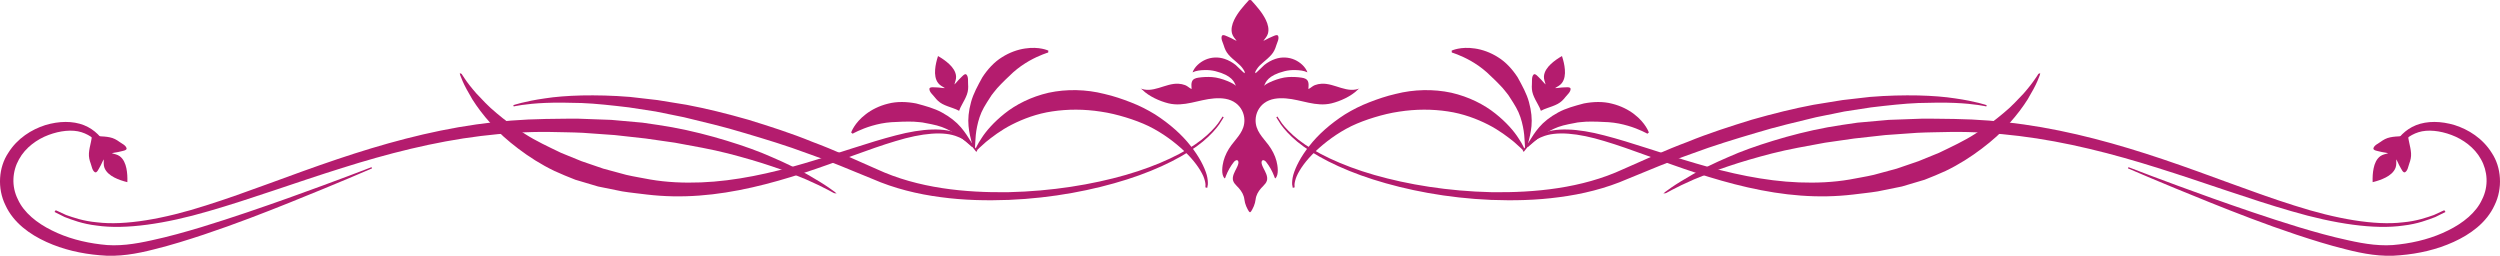
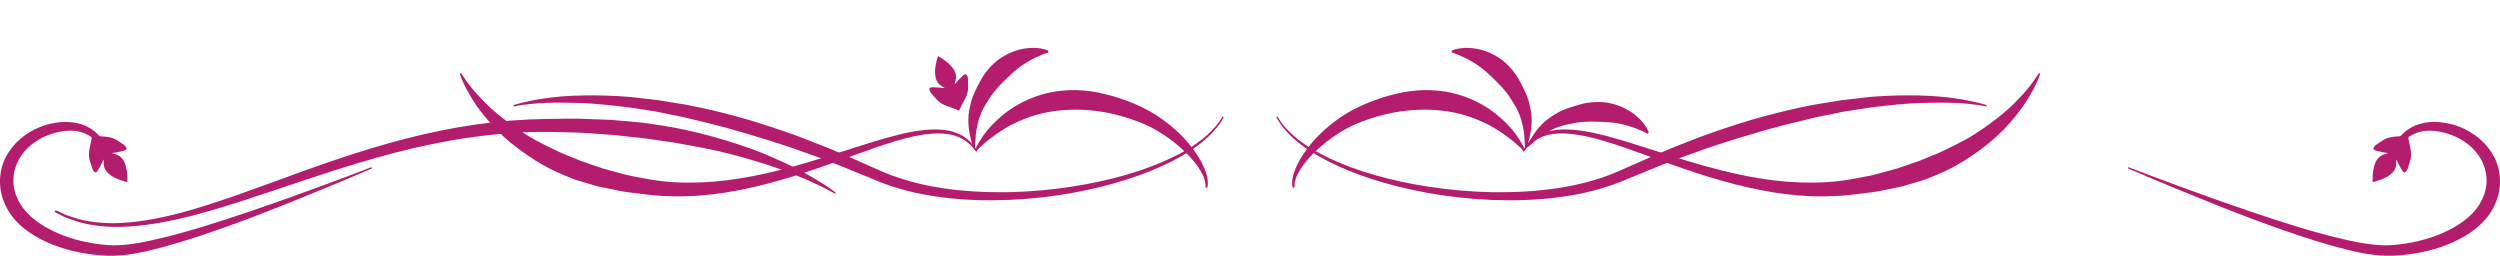
<svg xmlns="http://www.w3.org/2000/svg" fill="#b41c6e" height="61.4" preserveAspectRatio="xMidYMid meet" version="1" viewBox="0.0 0.0 600.0 61.4" width="600" zoomAndPan="magnify">
  <defs>
    <clipPath id="a">
      <path d="M 510 29 L 600 29 L 600 61.391 L 510 61.391 Z M 510 29" />
    </clipPath>
    <clipPath id="b">
      <path d="M 0 29 L 90 29 L 90 61.391 L 0 61.391 Z M 0 29" />
    </clipPath>
  </defs>
  <g>
    <g id="change1_1">
-       <path d="M 586.914 50.875 C 586.914 50.875 586.066 51.297 584.473 52.09 C 582.77 52.738 580.234 53.746 576.789 54.137 C 569.957 55.137 560.328 53.734 549.977 50.695 C 539.961 47.824 529.172 43.844 517.906 40.32 C 507.168 36.926 495.91 34.02 484.598 32.637 C 479.109 31.965 473.578 31.594 468.168 31.668 C 465.438 31.738 462.738 31.742 460.102 31.875 C 457.488 32.059 454.926 32.242 452.414 32.422 C 449.895 32.699 447.426 32.973 445.023 33.242 C 442.629 33.586 440.293 33.918 438.027 34.246 C 433.512 35.074 429.273 35.809 425.344 36.812 C 421.445 37.816 417.867 38.859 414.703 39.934 C 411.547 40.957 408.805 42.156 406.535 43.066 C 404.281 44.055 402.508 44.914 401.309 45.559 C 400.703 45.867 400.25 46.121 399.941 46.297 C 399.633 46.516 399.688 46.281 399.605 46.359 L 399.23 46.492 C 399.152 46.574 399.512 46.113 399.812 45.941 C 400.113 45.719 400.559 45.387 401.148 44.988 C 402.328 44.168 404.086 43.094 406.355 41.789 C 408.629 40.527 411.426 39.133 414.656 37.754 C 417.891 36.293 421.57 35 425.59 33.77 C 429.625 32.535 434.02 31.398 438.648 30.547 C 440.969 30.16 443.367 29.766 445.809 29.438 C 448.242 29.219 450.738 28.996 453.297 28.77 C 455.84 28.676 458.445 28.582 461.102 28.488 C 463.742 28.445 466.355 28.539 469.055 28.551 C 474.594 28.637 480.156 29.07 485.691 29.863 C 497.117 31.477 508.371 34.609 519.039 38.203 C 530.227 41.961 540.789 46.238 550.582 49.309 C 560.707 52.57 570.035 54.164 576.668 53.363 C 580.031 53.074 582.492 52.168 584.148 51.594 C 585.766 50.848 586.629 50.449 586.629 50.449 L 586.914 50.875" fill="inherit" />
-     </g>
+       </g>
    <g id="change1_2">
      <path d="M 13.086 50.875 C 13.086 50.875 13.938 51.297 15.527 52.09 C 17.23 52.738 19.766 53.746 23.215 54.137 C 30.043 55.137 39.672 53.734 50.023 50.695 C 60.039 47.824 70.828 43.844 82.09 40.32 C 92.832 36.926 104.09 34.02 115.402 32.637 C 120.891 31.965 126.422 31.594 131.832 31.668 C 134.562 31.738 137.262 31.742 139.898 31.875 C 142.516 32.059 145.078 32.242 147.586 32.422 C 150.105 32.699 152.574 32.973 154.973 33.242 C 157.375 33.586 159.711 33.918 161.973 34.246 C 166.492 35.074 170.73 35.809 174.656 36.812 C 178.555 37.816 182.133 38.859 185.297 39.934 C 188.457 40.957 191.195 42.156 193.465 43.066 C 195.719 44.055 197.496 44.914 198.691 45.559 C 199.293 45.867 199.75 46.121 200.059 46.297 C 200.367 46.516 200.312 46.281 200.395 46.359 L 200.77 46.492 C 200.848 46.574 200.488 46.113 200.188 45.941 C 199.887 45.719 199.441 45.387 198.852 44.988 C 197.676 44.168 195.914 43.094 193.645 41.789 C 191.375 40.527 188.574 39.133 185.348 37.754 C 182.109 36.293 178.43 35 174.414 33.77 C 170.375 32.535 165.98 31.398 161.352 30.547 C 159.031 30.16 156.637 29.766 154.191 29.438 C 151.762 29.219 149.262 28.996 146.703 28.77 C 144.16 28.676 141.555 28.582 138.898 28.488 C 136.258 28.445 133.648 28.539 130.949 28.551 C 125.406 28.637 119.844 29.07 114.305 29.863 C 102.887 31.477 91.629 34.609 80.961 38.203 C 69.777 41.961 59.211 46.238 49.418 49.309 C 39.293 52.57 29.965 54.164 23.332 53.363 C 19.969 53.074 17.512 52.168 15.852 51.594 C 14.234 50.848 13.371 50.449 13.371 50.449 L 13.086 50.875" fill="inherit" />
    </g>
    <g id="change1_3">
      <path d="M 395.371 32.09 C 395.371 32.09 393.48 31 390.738 30.191 C 390.051 29.992 389.312 29.805 388.535 29.652 C 387.754 29.523 386.945 29.371 386.09 29.328 C 384.391 29.23 382.598 29.148 380.715 29.199 C 379.781 29.309 378.82 29.293 377.898 29.531 C 376.953 29.715 376.055 29.867 375.16 30.109 C 373.512 30.531 371.977 31.312 370.742 32.102 C 369.484 32.879 368.512 33.723 367.816 34.316 C 367.121 34.918 366.723 35.266 366.723 35.266 L 366.383 34.957 C 366.383 34.957 366.656 34.516 367.137 33.742 C 367.617 32.965 368.309 31.812 369.391 30.547 C 370.477 29.273 372.012 28.043 373.953 26.992 C 375.797 25.98 377.93 25.418 380.129 24.828 C 382.363 24.398 384.734 24.316 386.863 24.879 C 389 25.398 390.852 26.355 392.215 27.414 C 394.988 29.531 395.723 31.801 395.723 31.801 L 395.371 32.09" fill="inherit" />
    </g>
    <g id="change1_4">
-       <path d="M 204.277 31.801 C 204.277 31.801 205.012 29.531 207.789 27.414 C 209.148 26.355 211.004 25.398 213.137 24.879 C 215.27 24.316 217.641 24.398 219.871 24.828 C 222.074 25.418 224.203 25.98 226.051 26.992 C 227.988 28.043 229.523 29.273 230.609 30.547 C 231.691 31.812 232.383 32.965 232.863 33.742 C 233.344 34.516 233.617 34.957 233.617 34.957 L 233.277 35.266 C 233.277 35.266 232.879 34.918 232.184 34.316 C 231.492 33.723 230.516 32.879 229.258 32.102 C 228.027 31.312 226.492 30.531 224.84 30.109 C 223.945 29.867 223.047 29.715 222.105 29.531 C 221.18 29.293 220.219 29.309 219.285 29.199 C 217.402 29.148 215.609 29.23 213.91 29.328 C 213.055 29.371 212.25 29.523 211.465 29.652 C 210.688 29.805 209.949 29.992 209.262 30.191 C 206.523 31 204.633 32.09 204.633 32.09 L 204.277 31.801" fill="inherit" />
-     </g>
+       </g>
    <g id="change1_5">
      <path d="M 348.398 12.148 C 348.398 12.148 350.539 11.105 353.992 11.641 C 355.695 11.887 357.676 12.555 359.523 13.734 C 361.406 14.887 362.992 16.648 364.23 18.551 C 365.328 20.547 366.402 22.477 366.953 24.504 C 367.543 26.637 367.719 28.594 367.555 30.262 C 367.395 31.918 367.043 33.211 366.816 34.102 C 366.59 34.98 366.461 35.484 366.461 35.484 L 366.008 35.449 C 366.008 35.449 365.977 34.926 365.926 34.004 C 365.875 33.098 365.809 31.805 365.496 30.363 C 365.211 28.93 364.711 27.277 363.863 25.797 C 363.422 24.984 362.91 24.234 362.395 23.422 C 361.922 22.59 361.242 21.91 360.672 21.16 C 359.406 19.773 358.102 18.535 356.855 17.375 C 356.23 16.797 355.562 16.316 354.926 15.844 C 354.273 15.387 353.633 14.984 353.012 14.625 C 350.527 13.215 348.434 12.605 348.434 12.605 L 348.398 12.148" fill="inherit" />
    </g>
    <g id="change1_6">
      <path d="M 251.566 12.605 C 251.566 12.605 249.477 13.215 246.988 14.625 C 246.371 14.984 245.727 15.387 245.074 15.844 C 244.438 16.316 243.77 16.797 243.145 17.375 C 241.898 18.535 240.594 19.773 239.328 21.16 C 238.762 21.91 238.078 22.59 237.605 23.422 C 237.09 24.234 236.574 24.984 236.133 25.797 C 235.289 27.277 234.793 28.93 234.504 30.363 C 234.191 31.805 234.125 33.098 234.074 34.004 C 234.027 34.926 233.996 35.449 233.996 35.449 L 233.539 35.484 C 233.539 35.484 233.41 34.98 233.184 34.102 C 232.957 33.211 232.609 31.918 232.449 30.262 C 232.285 28.594 232.457 26.637 233.051 24.504 C 233.598 22.477 234.668 20.547 235.77 18.551 C 237.008 16.648 238.598 14.887 240.477 13.734 C 242.328 12.555 244.305 11.887 246.012 11.641 C 249.461 11.105 251.605 12.148 251.605 12.148 L 251.566 12.605" fill="inherit" />
    </g>
    <g clip-path="url(#a)" id="change1_18">
      <path d="M 572.562 40.438 C 572.562 40.438 572.637 39.914 572.879 38.922 C 573.129 37.922 573.586 36.484 574.559 34.789 C 575.52 33.125 577.148 31.125 579.844 30.043 C 582.547 28.98 585.848 29.035 589.148 30.031 C 592.406 31.078 595.828 33.172 598.027 36.703 C 600.328 40.148 600.699 45.18 598.695 49.246 C 596.777 53.457 592.848 56.258 588.875 58.062 C 584.84 59.906 580.469 60.891 576.059 61.258 C 571.609 61.723 567.121 60.902 563.035 59.848 C 558.898 58.832 554.918 57.57 551.094 56.305 C 543.449 53.754 536.461 51.02 530.492 48.625 C 518.562 43.836 510.715 40.414 510.715 40.414 L 510.832 40.117 C 510.832 40.117 518.812 43.238 530.898 47.559 C 536.945 49.707 544.02 52.168 551.664 54.508 C 555.492 55.656 559.469 56.789 563.543 57.66 C 567.637 58.574 571.707 59.227 575.816 58.656 C 579.914 58.176 583.988 57.094 587.562 55.297 C 591.117 53.547 594.281 51.031 595.711 47.848 C 597.312 44.672 597.027 41.043 595.445 38.242 C 593.879 35.379 591.09 33.414 588.34 32.387 C 585.602 31.363 582.676 31.027 580.449 31.727 C 578.184 32.43 576.555 33.984 575.469 35.398 C 574.379 36.836 573.789 38.184 573.406 39.082 C 573.027 39.996 572.867 40.523 572.867 40.523 L 572.562 40.438" fill="inherit" />
    </g>
    <g clip-path="url(#b)" id="change1_19">
      <path d="M 27.133 40.523 C 27.133 40.523 26.973 39.996 26.594 39.082 C 26.211 38.184 25.621 36.836 24.531 35.398 C 23.445 33.984 21.816 32.43 19.551 31.727 C 17.328 31.027 14.398 31.363 11.66 32.387 C 8.91 33.414 6.121 35.379 4.555 38.242 C 2.973 41.043 2.688 44.672 4.289 47.848 C 5.719 51.031 8.883 53.547 12.438 55.297 C 16.008 57.094 20.09 58.176 24.184 58.656 C 28.293 59.227 32.367 58.574 36.457 57.66 C 40.531 56.789 44.508 55.656 48.336 54.508 C 55.984 52.168 63.055 49.707 69.102 47.559 C 81.188 43.238 89.168 40.117 89.168 40.117 L 89.285 40.414 C 89.285 40.414 81.434 43.836 69.508 48.625 C 63.539 51.02 56.551 53.754 48.906 56.305 C 45.082 57.57 41.102 58.832 36.965 59.848 C 32.883 60.902 28.391 61.723 23.941 61.258 C 19.531 60.891 15.16 59.906 11.125 58.062 C 7.156 56.258 3.223 53.457 1.305 49.246 C -0.703 45.18 -0.328 40.148 1.977 36.703 C 4.172 33.172 7.594 31.078 10.852 30.031 C 14.156 29.035 17.453 28.98 20.152 30.043 C 22.852 31.125 24.484 33.125 25.445 34.789 C 26.414 36.484 26.875 37.922 27.117 38.922 C 27.363 39.914 27.438 40.438 27.438 40.438 L 27.133 40.523" fill="inherit" />
    </g>
    <g id="change1_7">
-       <path d="M 365.453 36.102 C 365.453 36.102 365.785 35.637 366.418 34.77 C 367.137 34.02 368.199 32.855 369.875 32.156 C 373.168 30.547 378.594 30.797 385.023 32.496 C 391.469 34.148 398.977 36.867 406.973 39.207 C 414.973 41.566 423.484 43.465 431.77 43.777 C 435.902 43.934 440.004 43.754 443.883 43.09 C 445.844 42.707 447.828 42.406 449.719 41.961 C 451.578 41.457 453.414 40.961 455.219 40.473 C 456.996 39.859 458.742 39.266 460.449 38.68 C 462.125 37.992 463.766 37.328 465.355 36.68 C 468.469 35.18 471.43 33.805 474.012 32.141 C 476.586 30.484 478.883 28.812 480.832 27.148 C 482.816 25.547 484.352 23.801 485.672 22.434 C 486.934 20.992 487.879 19.762 488.473 18.855 C 488.789 18.422 489.008 18.066 489.156 17.824 C 489.273 17.535 489.375 17.801 489.398 17.703 L 489.629 17.496 C 489.645 17.395 489.637 17.965 489.488 18.199 C 489.379 18.496 489.215 18.934 488.973 19.477 C 488.508 20.574 487.707 22.047 486.629 23.863 C 485.52 25.617 484.047 27.609 482.211 29.637 C 480.426 31.758 478.172 33.742 475.613 35.68 C 473.055 37.621 470.164 39.484 466.945 41.027 C 465.32 41.746 463.648 42.488 461.902 43.141 C 460.129 43.668 458.309 44.207 456.461 44.758 C 454.562 45.145 452.633 45.531 450.676 45.93 C 448.719 46.254 446.734 46.43 444.734 46.691 C 440.656 47.172 436.469 47.254 432.215 46.941 C 423.715 46.332 415.066 44.117 407.016 41.477 C 398.957 38.844 391.465 35.762 385.07 33.867 C 378.688 31.906 373.363 31.434 370.113 32.84 C 368.457 33.441 367.406 34.5 366.695 35.18 C 366.039 36.012 365.688 36.461 365.688 36.461 L 365.453 36.102" fill="inherit" />
+       <path d="M 365.453 36.102 C 365.453 36.102 365.785 35.637 366.418 34.77 C 367.137 34.02 368.199 32.855 369.875 32.156 C 373.168 30.547 378.594 30.797 385.023 32.496 C 391.469 34.148 398.977 36.867 406.973 39.207 C 414.973 41.566 423.484 43.465 431.77 43.777 C 435.902 43.934 440.004 43.754 443.883 43.09 C 445.844 42.707 447.828 42.406 449.719 41.961 C 451.578 41.457 453.414 40.961 455.219 40.473 C 456.996 39.859 458.742 39.266 460.449 38.68 C 462.125 37.992 463.766 37.328 465.355 36.68 C 468.469 35.18 471.43 33.805 474.012 32.141 C 476.586 30.484 478.883 28.812 480.832 27.148 C 482.816 25.547 484.352 23.801 485.672 22.434 C 486.934 20.992 487.879 19.762 488.473 18.855 C 488.789 18.422 489.008 18.066 489.156 17.824 C 489.273 17.535 489.375 17.801 489.398 17.703 L 489.629 17.496 C 489.645 17.395 489.637 17.965 489.488 18.199 C 489.379 18.496 489.215 18.934 488.973 19.477 C 488.508 20.574 487.707 22.047 486.629 23.863 C 485.52 25.617 484.047 27.609 482.211 29.637 C 480.426 31.758 478.172 33.742 475.613 35.68 C 473.055 37.621 470.164 39.484 466.945 41.027 C 465.32 41.746 463.648 42.488 461.902 43.141 C 460.129 43.668 458.309 44.207 456.461 44.758 C 454.562 45.145 452.633 45.531 450.676 45.93 C 448.719 46.254 446.734 46.43 444.734 46.691 C 440.656 47.172 436.469 47.254 432.215 46.941 C 423.715 46.332 415.066 44.117 407.016 41.477 C 398.957 38.844 391.465 35.762 385.07 33.867 C 378.688 31.906 373.363 31.434 370.113 32.84 C 368.457 33.441 367.406 34.5 366.695 35.18 C 366.039 36.012 365.688 36.461 365.688 36.461 " fill="inherit" />
    </g>
    <g id="change1_8">
      <path d="M 234.551 36.102 C 234.551 36.102 234.215 35.637 233.582 34.77 C 232.863 34.02 231.801 32.855 230.125 32.156 C 226.832 30.547 221.41 30.797 214.98 32.496 C 208.535 34.148 201.027 36.867 193.027 39.207 C 185.031 41.566 176.52 43.465 168.234 43.777 C 164.098 43.934 159.996 43.754 156.117 43.09 C 154.156 42.707 152.172 42.406 150.281 41.961 C 148.426 41.457 146.586 40.961 144.781 40.473 C 143.008 39.859 141.258 39.266 139.551 38.68 C 137.875 37.992 136.238 37.328 134.645 36.68 C 131.531 35.18 128.57 33.805 125.988 32.141 C 123.418 30.484 121.117 28.812 119.168 27.148 C 117.184 25.547 115.648 23.801 114.332 22.434 C 113.07 20.992 112.121 19.762 111.527 18.855 C 111.215 18.422 110.996 18.066 110.844 17.824 C 110.727 17.535 110.621 17.801 110.605 17.703 L 110.371 17.496 C 110.355 17.395 110.367 17.965 110.512 18.199 C 110.621 18.496 110.785 18.934 111.027 19.477 C 111.496 20.574 112.293 22.047 113.375 23.863 C 114.484 25.617 115.953 27.609 117.789 29.637 C 119.574 31.758 121.832 33.742 124.387 35.68 C 126.945 37.621 129.836 39.484 133.059 41.027 C 134.68 41.746 136.355 42.488 138.094 43.141 C 139.871 43.668 141.691 44.207 143.539 44.758 C 145.438 45.145 147.367 45.531 149.324 45.93 C 151.281 46.254 153.27 46.43 155.27 46.691 C 159.344 47.172 163.531 47.254 167.785 46.941 C 176.289 46.332 184.934 44.117 192.984 41.477 C 201.043 38.844 208.535 35.762 214.934 33.867 C 221.312 31.906 226.641 31.434 229.887 32.84 C 231.543 33.441 232.594 34.5 233.309 35.18 C 233.961 36.012 234.312 36.461 234.312 36.461 L 234.551 36.102" fill="inherit" />
    </g>
    <g id="change1_9">
      <path d="M 365.512 36.043 C 365.512 36.043 364.766 35.266 363.367 34.062 C 361.93 32.91 359.863 31.285 357.141 29.898 C 354.422 28.52 351.125 27.27 347.453 26.734 C 343.801 26.18 339.801 26.168 335.789 26.793 C 333.785 27.078 331.793 27.574 329.852 28.16 C 327.938 28.742 325.992 29.469 324.34 30.262 C 320.898 31.953 317.984 34.18 315.723 36.316 C 313.438 38.453 311.941 40.633 311.211 42.273 C 310.859 43.105 310.719 43.785 310.68 44.254 C 310.695 44.723 310.703 44.969 310.703 44.969 L 310.266 45.082 C 310.266 45.082 310.211 44.801 310.117 44.266 C 310.086 43.73 310.133 42.941 310.387 41.988 C 310.922 40.113 312.184 37.586 314.27 34.992 C 316.309 32.363 319.23 29.742 322.777 27.461 C 324.648 26.316 326.512 25.367 328.586 24.566 C 330.625 23.77 332.754 23.047 334.957 22.543 C 339.34 21.422 344.066 21.34 348.312 22.254 C 352.547 23.223 356.215 25.109 358.867 27.234 C 361.543 29.352 363.363 31.496 364.41 33.133 C 365.5 34.738 365.895 35.797 365.895 35.797 L 365.512 36.043" fill="inherit" />
    </g>
    <g id="change1_10">
      <path d="M 234.105 35.797 C 234.105 35.797 234.5 34.738 235.59 33.133 C 236.637 31.496 238.461 29.352 241.129 27.234 C 243.785 25.109 247.453 23.223 251.688 22.254 C 255.934 21.34 260.66 21.422 265.043 22.543 C 267.25 23.047 269.379 23.77 271.414 24.566 C 273.488 25.367 275.352 26.316 277.223 27.461 C 280.77 29.742 283.691 32.363 285.734 34.992 C 287.816 37.586 289.078 40.113 289.617 41.988 C 289.867 42.941 289.914 43.73 289.883 44.266 C 289.789 44.801 289.738 45.082 289.738 45.082 L 289.297 44.969 C 289.297 44.969 289.305 44.723 289.32 44.254 C 289.281 43.785 289.141 43.105 288.793 42.273 C 288.059 40.633 286.562 38.453 284.277 36.316 C 282.016 34.18 279.102 31.953 275.66 30.262 C 274.008 29.469 272.062 28.742 270.148 28.16 C 268.207 27.574 266.215 27.078 264.211 26.793 C 260.199 26.168 256.203 26.18 252.547 26.734 C 248.875 27.27 245.582 28.52 242.859 29.898 C 240.137 31.285 238.07 32.91 236.633 34.062 C 235.234 35.266 234.488 36.043 234.488 36.043 L 234.105 35.797" fill="inherit" />
    </g>
    <g id="change1_11">
      <path d="M 476.715 25.547 C 476.715 25.547 473.992 24.898 469.121 24.699 C 466.691 24.598 463.738 24.613 460.363 24.727 C 456.98 24.859 453.188 25.285 449.062 25.773 C 447.008 26.09 444.867 26.422 442.652 26.758 C 440.453 27.207 438.188 27.664 435.852 28.137 C 431.219 29.266 426.32 30.391 421.344 31.918 C 416.355 33.395 411.199 34.953 406.07 36.871 C 400.887 38.645 395.77 40.84 390.613 42.945 C 385.406 45.227 379.703 46.617 374.211 47.32 C 368.672 48.074 363.176 48.172 357.895 47.977 C 347.316 47.539 337.566 45.625 329.52 43.066 C 321.473 40.504 315.148 37.156 311.336 33.996 C 309.43 32.418 308.152 30.934 307.383 29.855 C 306.648 28.75 306.312 28.125 306.312 28.125 L 306.594 27.973 C 306.594 27.973 306.941 28.574 307.684 29.633 C 308.473 30.664 309.762 32.078 311.672 33.578 C 315.5 36.566 321.828 39.688 329.848 41.992 C 337.863 44.289 347.543 45.891 357.949 46.125 C 368.293 46.27 379.621 45.211 389.562 40.602 C 394.711 38.34 399.82 35.98 405.02 34.051 C 410.148 31.949 415.363 30.297 420.414 28.734 C 425.5 27.285 430.473 26.047 435.238 25.148 C 437.637 24.762 439.965 24.383 442.219 24.016 C 444.488 23.754 446.68 23.504 448.785 23.262 C 453.016 22.914 456.902 22.84 460.344 22.906 C 463.785 22.992 466.777 23.227 469.223 23.613 C 474.113 24.305 476.801 25.238 476.801 25.238 L 476.715 25.547" fill="inherit" />
    </g>
    <g id="change1_12">
      <path d="M 123.199 25.238 C 123.199 25.238 125.887 24.305 130.777 23.613 C 133.219 23.227 136.215 22.992 139.66 22.906 C 143.098 22.84 146.988 22.914 151.215 23.262 C 153.32 23.504 155.512 23.754 157.781 24.016 C 160.035 24.383 162.363 24.762 164.762 25.148 C 169.531 26.047 174.5 27.285 179.586 28.734 C 184.637 30.297 189.852 31.949 194.98 34.051 C 200.18 35.98 205.293 38.34 210.438 40.602 C 220.383 45.211 231.711 46.27 242.051 46.125 C 252.457 45.891 262.141 44.289 270.156 41.992 C 278.172 39.688 284.5 36.566 288.332 33.578 C 290.242 32.078 291.531 30.664 292.316 29.633 C 293.059 28.574 293.406 27.973 293.406 27.973 L 293.691 28.125 C 293.691 28.125 293.355 28.75 292.617 29.855 C 291.848 30.934 290.57 32.418 288.664 33.996 C 284.852 37.156 278.527 40.504 270.48 43.066 C 262.438 45.625 252.688 47.539 242.109 47.977 C 236.824 48.172 231.332 48.074 225.793 47.32 C 220.297 46.617 214.594 45.227 209.391 42.945 C 204.23 40.84 199.113 38.645 193.926 36.871 C 188.801 34.953 183.645 33.395 178.656 31.918 C 173.68 30.391 168.781 29.266 164.152 28.137 C 161.816 27.664 159.547 27.207 157.348 26.758 C 155.133 26.422 152.992 26.09 150.938 25.773 C 146.812 25.285 143.02 24.859 139.637 24.727 C 136.262 24.613 133.309 24.598 130.879 24.699 C 126.008 24.898 123.289 25.547 123.289 25.547 L 123.199 25.238" fill="inherit" />
    </g>
    <g id="change1_13">
-       <path d="M 300 50.762 C 300.043 50.832 300.086 50.898 300.129 50.961 C 300.746 50.004 301.211 49.016 301.348 47.867 C 301.469 46.832 301.98 45.953 302.656 45.18 C 303.355 44.387 304.25 43.793 304.117 42.609 C 304.055 42.039 303.812 41.504 303.559 40.996 C 303.32 40.516 302.531 39.219 302.84 38.656 C 303.098 38.203 303.629 38.562 303.863 38.859 C 304.672 39.883 305.324 41.031 305.785 42.246 C 305.867 42.457 305.91 42.684 306.062 42.824 C 307.008 42.008 306.637 39.695 306.359 38.656 C 305.992 37.27 305.309 35.965 304.453 34.816 C 303.016 32.902 301.285 31.383 301.344 28.77 C 301.379 27.191 302.133 25.699 303.398 24.75 C 304.898 23.637 306.805 23.477 308.609 23.617 C 312.324 23.898 315.828 25.719 319.594 24.797 C 321.668 24.285 324.281 23.109 325.812 21.574 C 326.023 21.371 326.242 21.168 326.535 21.098 C 323.445 22.621 320.332 19.914 317.191 20.094 C 316.641 20.121 316.086 20.234 315.566 20.43 C 314.996 20.645 314.609 21.094 314.09 21.34 C 313.938 21.293 314.031 21.078 314.039 20.988 C 314.066 20.559 314.094 20.117 313.973 19.703 C 313.754 18.957 313.105 18.75 312.41 18.641 C 311.328 18.473 310.23 18.434 309.137 18.5 C 306.793 18.637 303.613 20.137 303.391 20.625 C 303.75 19.695 304.301 18.105 308.262 17.094 C 309.133 16.871 310.031 16.785 310.934 16.816 C 311.906 16.848 312.914 16.934 313.789 17.367 C 313.301 16.023 312.035 14.938 310.762 14.359 C 309.289 13.691 307.602 13.625 306.074 14.145 C 305.121 14.465 304.23 14.969 303.441 15.594 C 303.25 15.746 301.363 17.625 301.32 17.574 C 301.113 17.305 301.496 16.816 301.656 16.559 C 302.059 15.941 302.613 15.434 303.176 14.957 C 303.859 14.371 304.566 13.801 305.152 13.121 C 305.746 12.434 306.059 11.719 306.316 10.863 C 306.512 10.207 307.035 9.332 306.762 8.633 C 306.551 8.102 305.469 8.758 305.031 8.926 C 304.402 9.16 303.797 9.59 303.207 9.801 C 303.605 9.258 304.086 8.77 304.289 8.109 C 304.621 7.023 304.305 5.832 303.812 4.805 C 302.961 3.023 301.613 1.531 300.289 0.062 C 300.246 0.02 300.203 0 300 0 C 299.801 0 299.754 0.02 299.711 0.062 C 298.387 1.531 297.039 3.023 296.188 4.805 C 295.699 5.832 295.383 7.023 295.711 8.109 C 295.914 8.77 296.391 9.258 296.793 9.801 C 296.203 9.59 295.598 9.16 294.969 8.926 C 294.531 8.758 293.449 8.102 293.242 8.633 C 292.965 9.332 293.488 10.207 293.688 10.863 C 293.941 11.719 294.254 12.434 294.848 13.121 C 295.434 13.801 296.141 14.371 296.824 14.957 C 297.387 15.434 297.941 15.941 298.344 16.559 C 298.504 16.816 298.887 17.305 298.68 17.574 C 298.641 17.625 296.75 15.746 296.559 15.594 C 295.773 14.969 294.879 14.465 293.926 14.145 C 292.398 13.625 290.711 13.691 289.242 14.359 C 287.965 14.938 286.699 16.023 286.211 17.367 C 287.086 16.934 288.094 16.848 289.07 16.816 C 289.969 16.785 290.867 16.871 291.742 17.094 C 295.699 18.105 296.254 19.695 296.609 20.625 C 296.387 20.137 293.207 18.637 290.867 18.5 C 289.773 18.434 288.672 18.473 287.59 18.641 C 286.895 18.75 286.246 18.957 286.031 19.703 C 285.906 20.117 285.934 20.559 285.961 20.988 C 285.965 21.078 286.062 21.293 285.914 21.34 C 285.395 21.094 285 20.645 284.434 20.43 C 283.914 20.234 283.363 20.121 282.809 20.094 C 279.672 19.914 276.559 22.621 273.465 21.098 C 273.762 21.168 273.977 21.371 274.188 21.574 C 275.719 23.109 278.332 24.285 280.406 24.797 C 284.172 25.719 287.676 23.898 291.391 23.617 C 293.195 23.477 295.105 23.637 296.602 24.75 C 297.867 25.699 298.625 27.191 298.656 28.77 C 298.711 31.383 296.984 32.902 295.547 34.816 C 294.691 35.965 294.008 37.27 293.641 38.656 C 293.363 39.695 292.996 42.008 293.938 42.824 C 294.09 42.684 294.137 42.457 294.215 42.246 C 294.676 41.031 295.328 39.883 296.137 38.859 C 296.375 38.562 296.906 38.203 297.16 38.656 C 297.469 39.219 296.676 40.516 296.441 40.996 C 296.191 41.504 295.945 42.039 295.883 42.609 C 295.754 43.793 296.648 44.387 297.344 45.18 C 298.02 45.953 298.531 46.832 298.652 47.867 C 298.789 49.016 299.254 50.004 299.871 50.961 C 299.918 50.898 299.957 50.832 300 50.762" fill="inherit" />
-     </g>
+       </g>
    <g id="change1_14">
-       <path d="M 369.812 26.594 C 370.289 26.328 370.809 26.129 371.328 25.945 C 372.18 25.645 373.039 25.367 373.836 24.945 C 374.637 24.516 375.18 23.965 375.73 23.258 C 376.152 22.719 376.953 22.086 376.945 21.336 C 376.941 20.762 375.699 20.988 375.227 20.98 C 374.559 20.98 373.84 21.16 373.211 21.145 C 373.781 20.785 374.398 20.504 374.828 19.957 C 375.531 19.059 375.66 17.84 375.57 16.703 C 375.484 15.594 375.219 14.512 374.875 13.449 C 373.906 14.004 372.984 14.633 372.18 15.398 C 371.352 16.176 370.629 17.172 370.547 18.305 C 370.496 18.996 370.766 19.621 370.949 20.27 C 370.469 19.863 370.059 19.246 369.559 18.801 C 369.211 18.488 368.438 17.484 368.051 17.902 C 367.543 18.461 367.715 19.465 367.66 20.148 C 367.598 21.039 367.629 21.816 367.938 22.672 C 368.238 23.52 368.691 24.305 369.121 25.098 C 369.387 25.578 369.641 26.07 369.812 26.594" fill="inherit" />
-     </g>
+       </g>
    <g id="change1_15">
      <path d="M 230.188 26.594 C 229.711 26.328 229.191 26.129 228.676 25.945 C 227.82 25.645 226.961 25.367 226.164 24.945 C 225.363 24.516 224.82 23.965 224.27 23.258 C 223.848 22.719 223.047 22.086 223.055 21.336 C 223.059 20.762 224.301 20.988 224.773 20.98 C 225.441 20.98 226.16 21.16 226.789 21.145 C 226.219 20.785 225.598 20.504 225.172 19.957 C 224.469 19.059 224.34 17.84 224.43 16.703 C 224.516 15.594 224.781 14.512 225.125 13.449 C 226.094 14.004 227.016 14.633 227.824 15.398 C 228.652 16.176 229.375 17.172 229.457 18.305 C 229.508 18.996 229.234 19.621 229.055 20.27 C 229.531 19.863 229.941 19.246 230.441 18.801 C 230.793 18.488 231.562 17.484 231.949 17.902 C 232.457 18.461 232.289 19.465 232.34 20.148 C 232.406 21.039 232.371 21.816 232.062 22.672 C 231.762 23.52 231.305 24.305 230.879 25.098 C 230.617 25.578 230.363 26.07 230.188 26.594" fill="inherit" />
    </g>
    <g id="change1_16">
      <path d="M 577.938 32.492 C 577.402 32.613 576.852 32.66 576.301 32.688 C 575.402 32.742 574.496 32.773 573.617 32.965 C 572.73 33.152 572.047 33.531 571.328 34.055 C 570.773 34.461 569.828 34.848 569.625 35.57 C 569.473 36.121 570.73 36.25 571.18 36.379 C 571.824 36.566 572.562 36.594 573.16 36.781 C 572.516 36.973 571.844 37.074 571.281 37.48 C 570.355 38.148 569.895 39.285 569.668 40.402 C 569.441 41.492 569.398 42.602 569.434 43.719 C 570.52 43.453 571.574 43.105 572.566 42.598 C 573.578 42.074 574.547 41.316 574.938 40.246 C 575.18 39.602 575.094 38.926 575.098 38.25 C 575.441 38.777 575.668 39.484 576.023 40.051 C 576.273 40.449 576.742 41.621 577.227 41.328 C 577.867 40.934 577.98 39.922 578.219 39.281 C 578.531 38.438 578.711 37.68 578.652 36.777 C 578.598 35.879 578.379 35 578.188 34.117 C 578.07 33.582 577.961 33.035 577.938 32.492" fill="inherit" />
    </g>
    <g id="change1_17">
      <path d="M 22.062 32.492 C 22.594 32.613 23.152 32.66 23.699 32.688 C 24.598 32.742 25.504 32.773 26.387 32.965 C 27.273 33.152 27.953 33.531 28.676 34.055 C 29.227 34.461 30.172 34.848 30.375 35.57 C 30.531 36.121 29.27 36.25 28.82 36.379 C 28.18 36.566 27.438 36.594 26.84 36.781 C 27.484 36.973 28.16 37.074 28.719 37.48 C 29.641 38.148 30.105 39.285 30.336 40.402 C 30.559 41.492 30.602 42.602 30.566 43.719 C 29.484 43.453 28.422 43.105 27.434 42.598 C 26.422 42.074 25.453 41.316 25.059 40.246 C 24.824 39.602 24.906 38.926 24.906 38.25 C 24.555 38.777 24.332 39.484 23.977 40.051 C 23.727 40.449 23.262 41.621 22.773 41.328 C 22.133 40.934 22.02 39.922 21.781 39.281 C 21.469 38.438 21.289 37.68 21.344 36.777 C 21.402 35.879 21.625 35 21.816 34.117 C 21.93 33.582 22.039 33.035 22.062 32.492" fill="inherit" />
    </g>
  </g>
</svg>